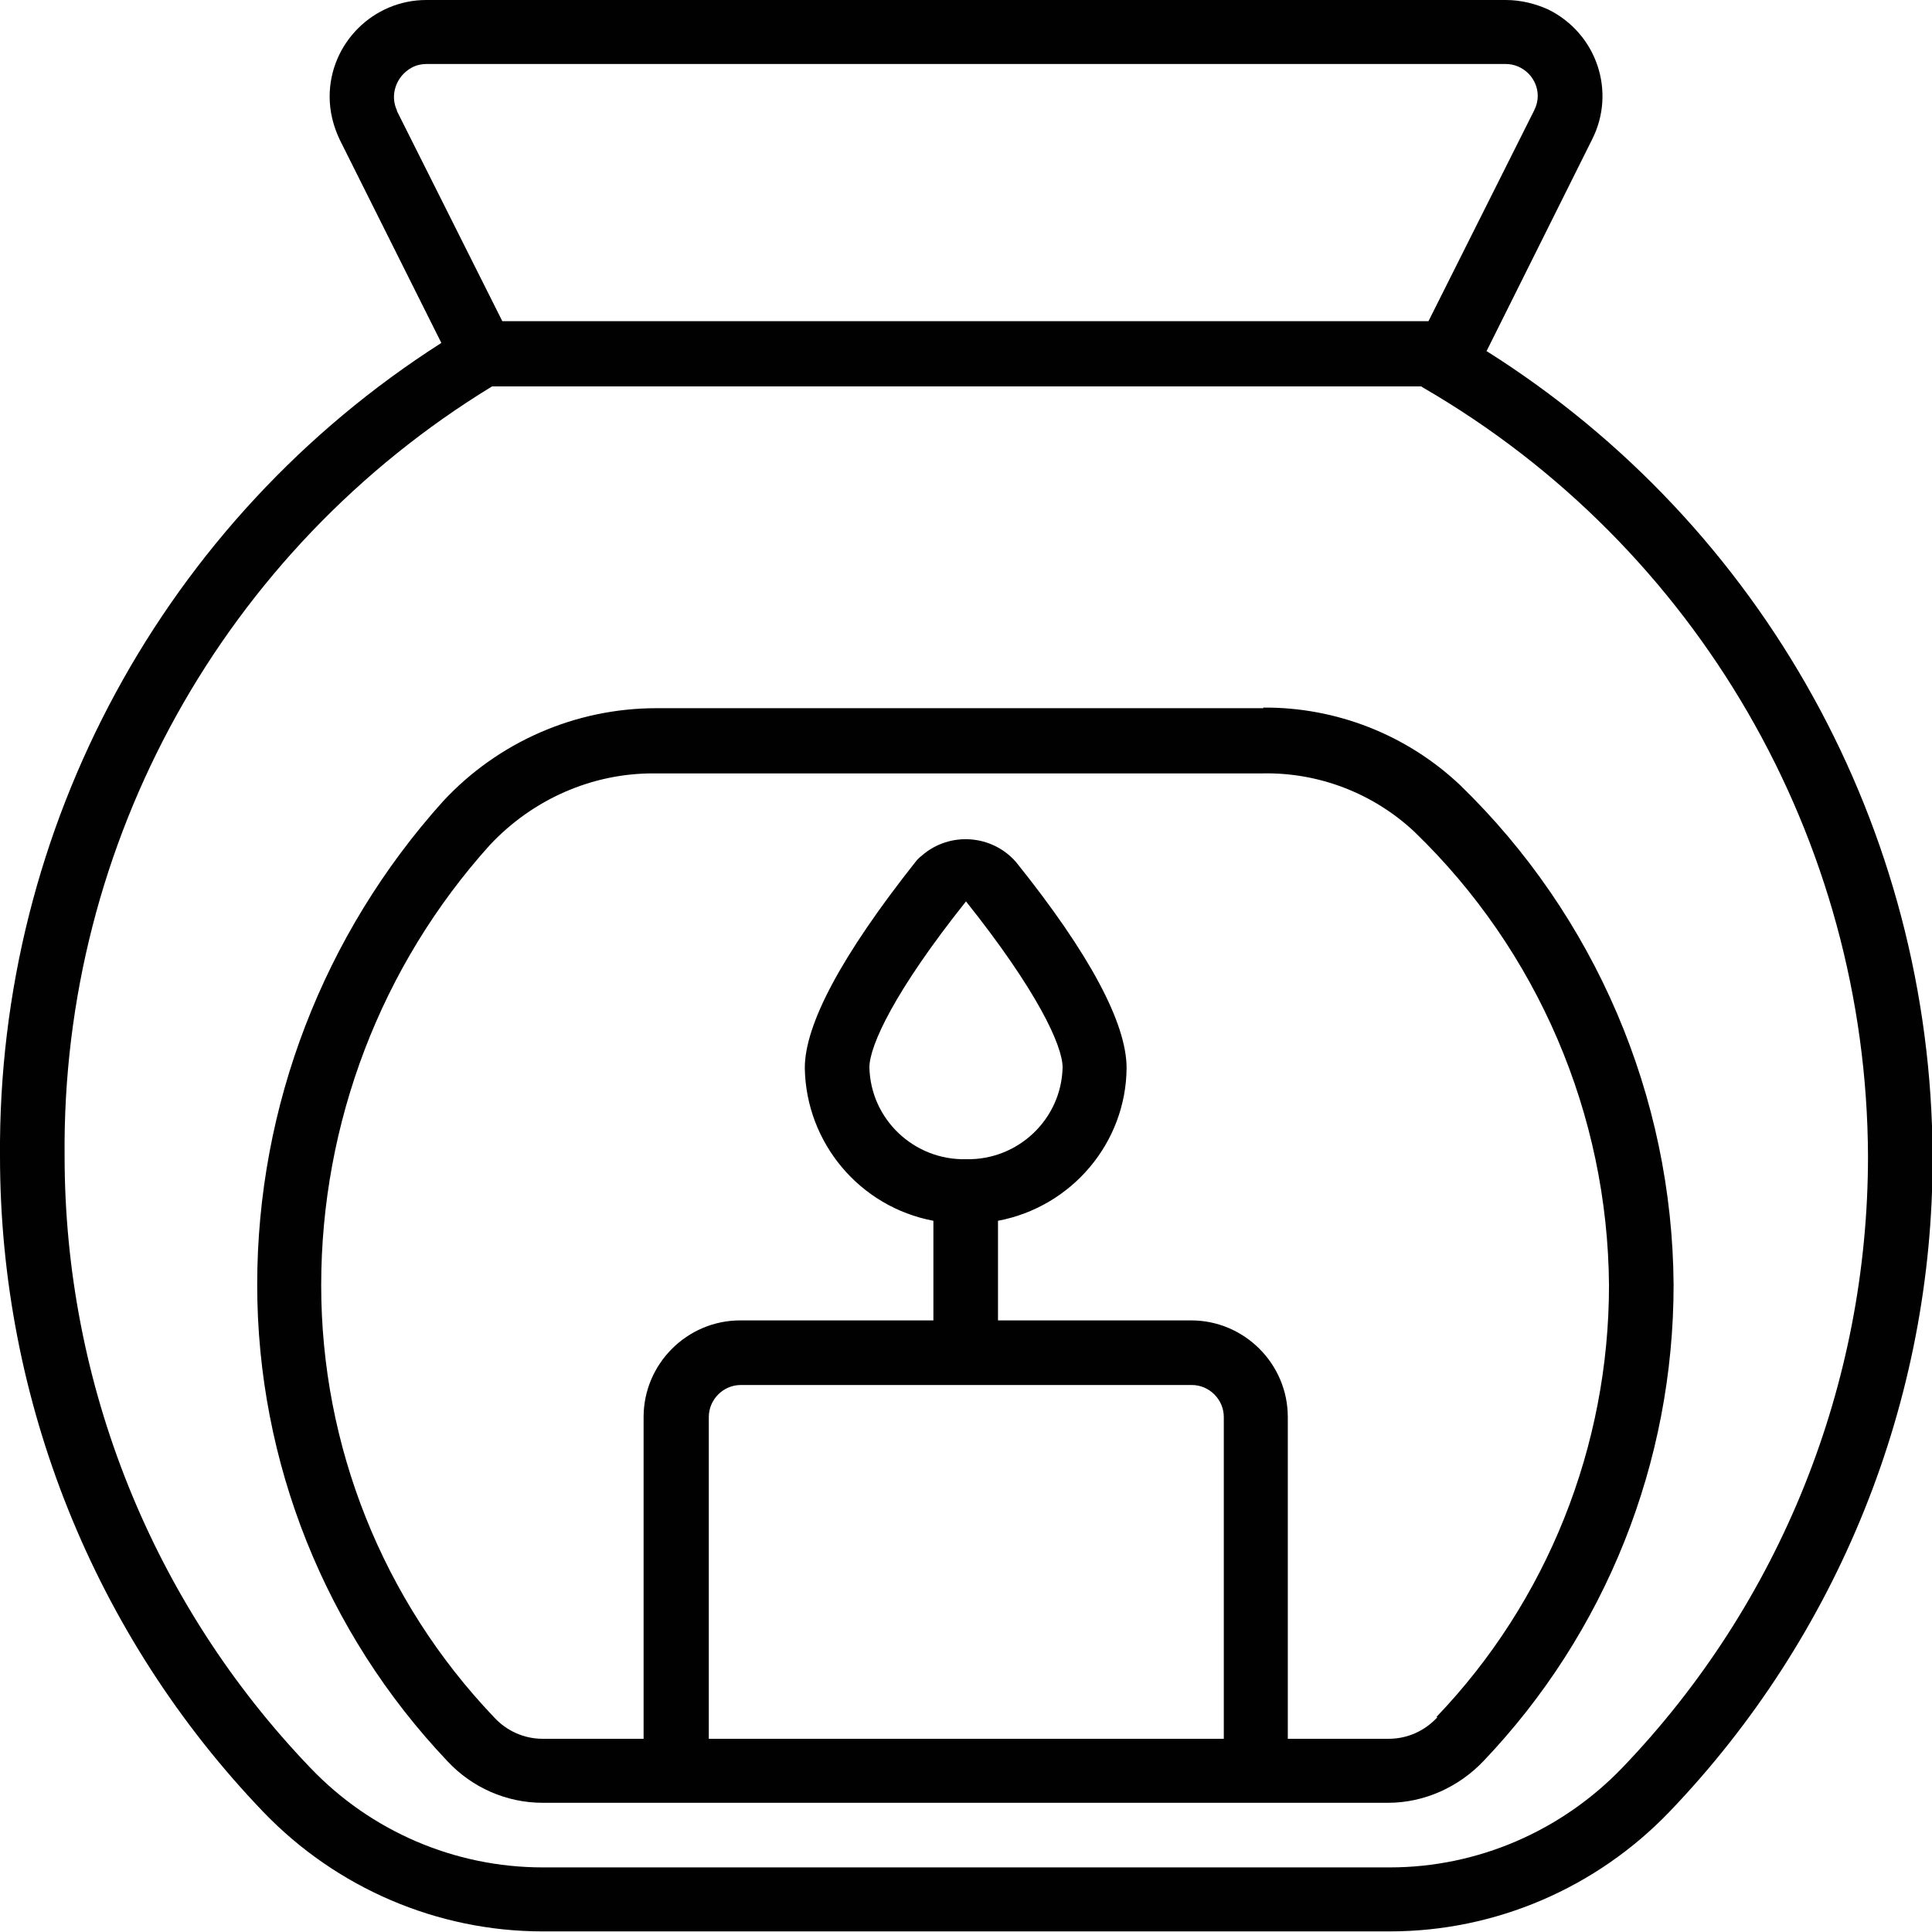
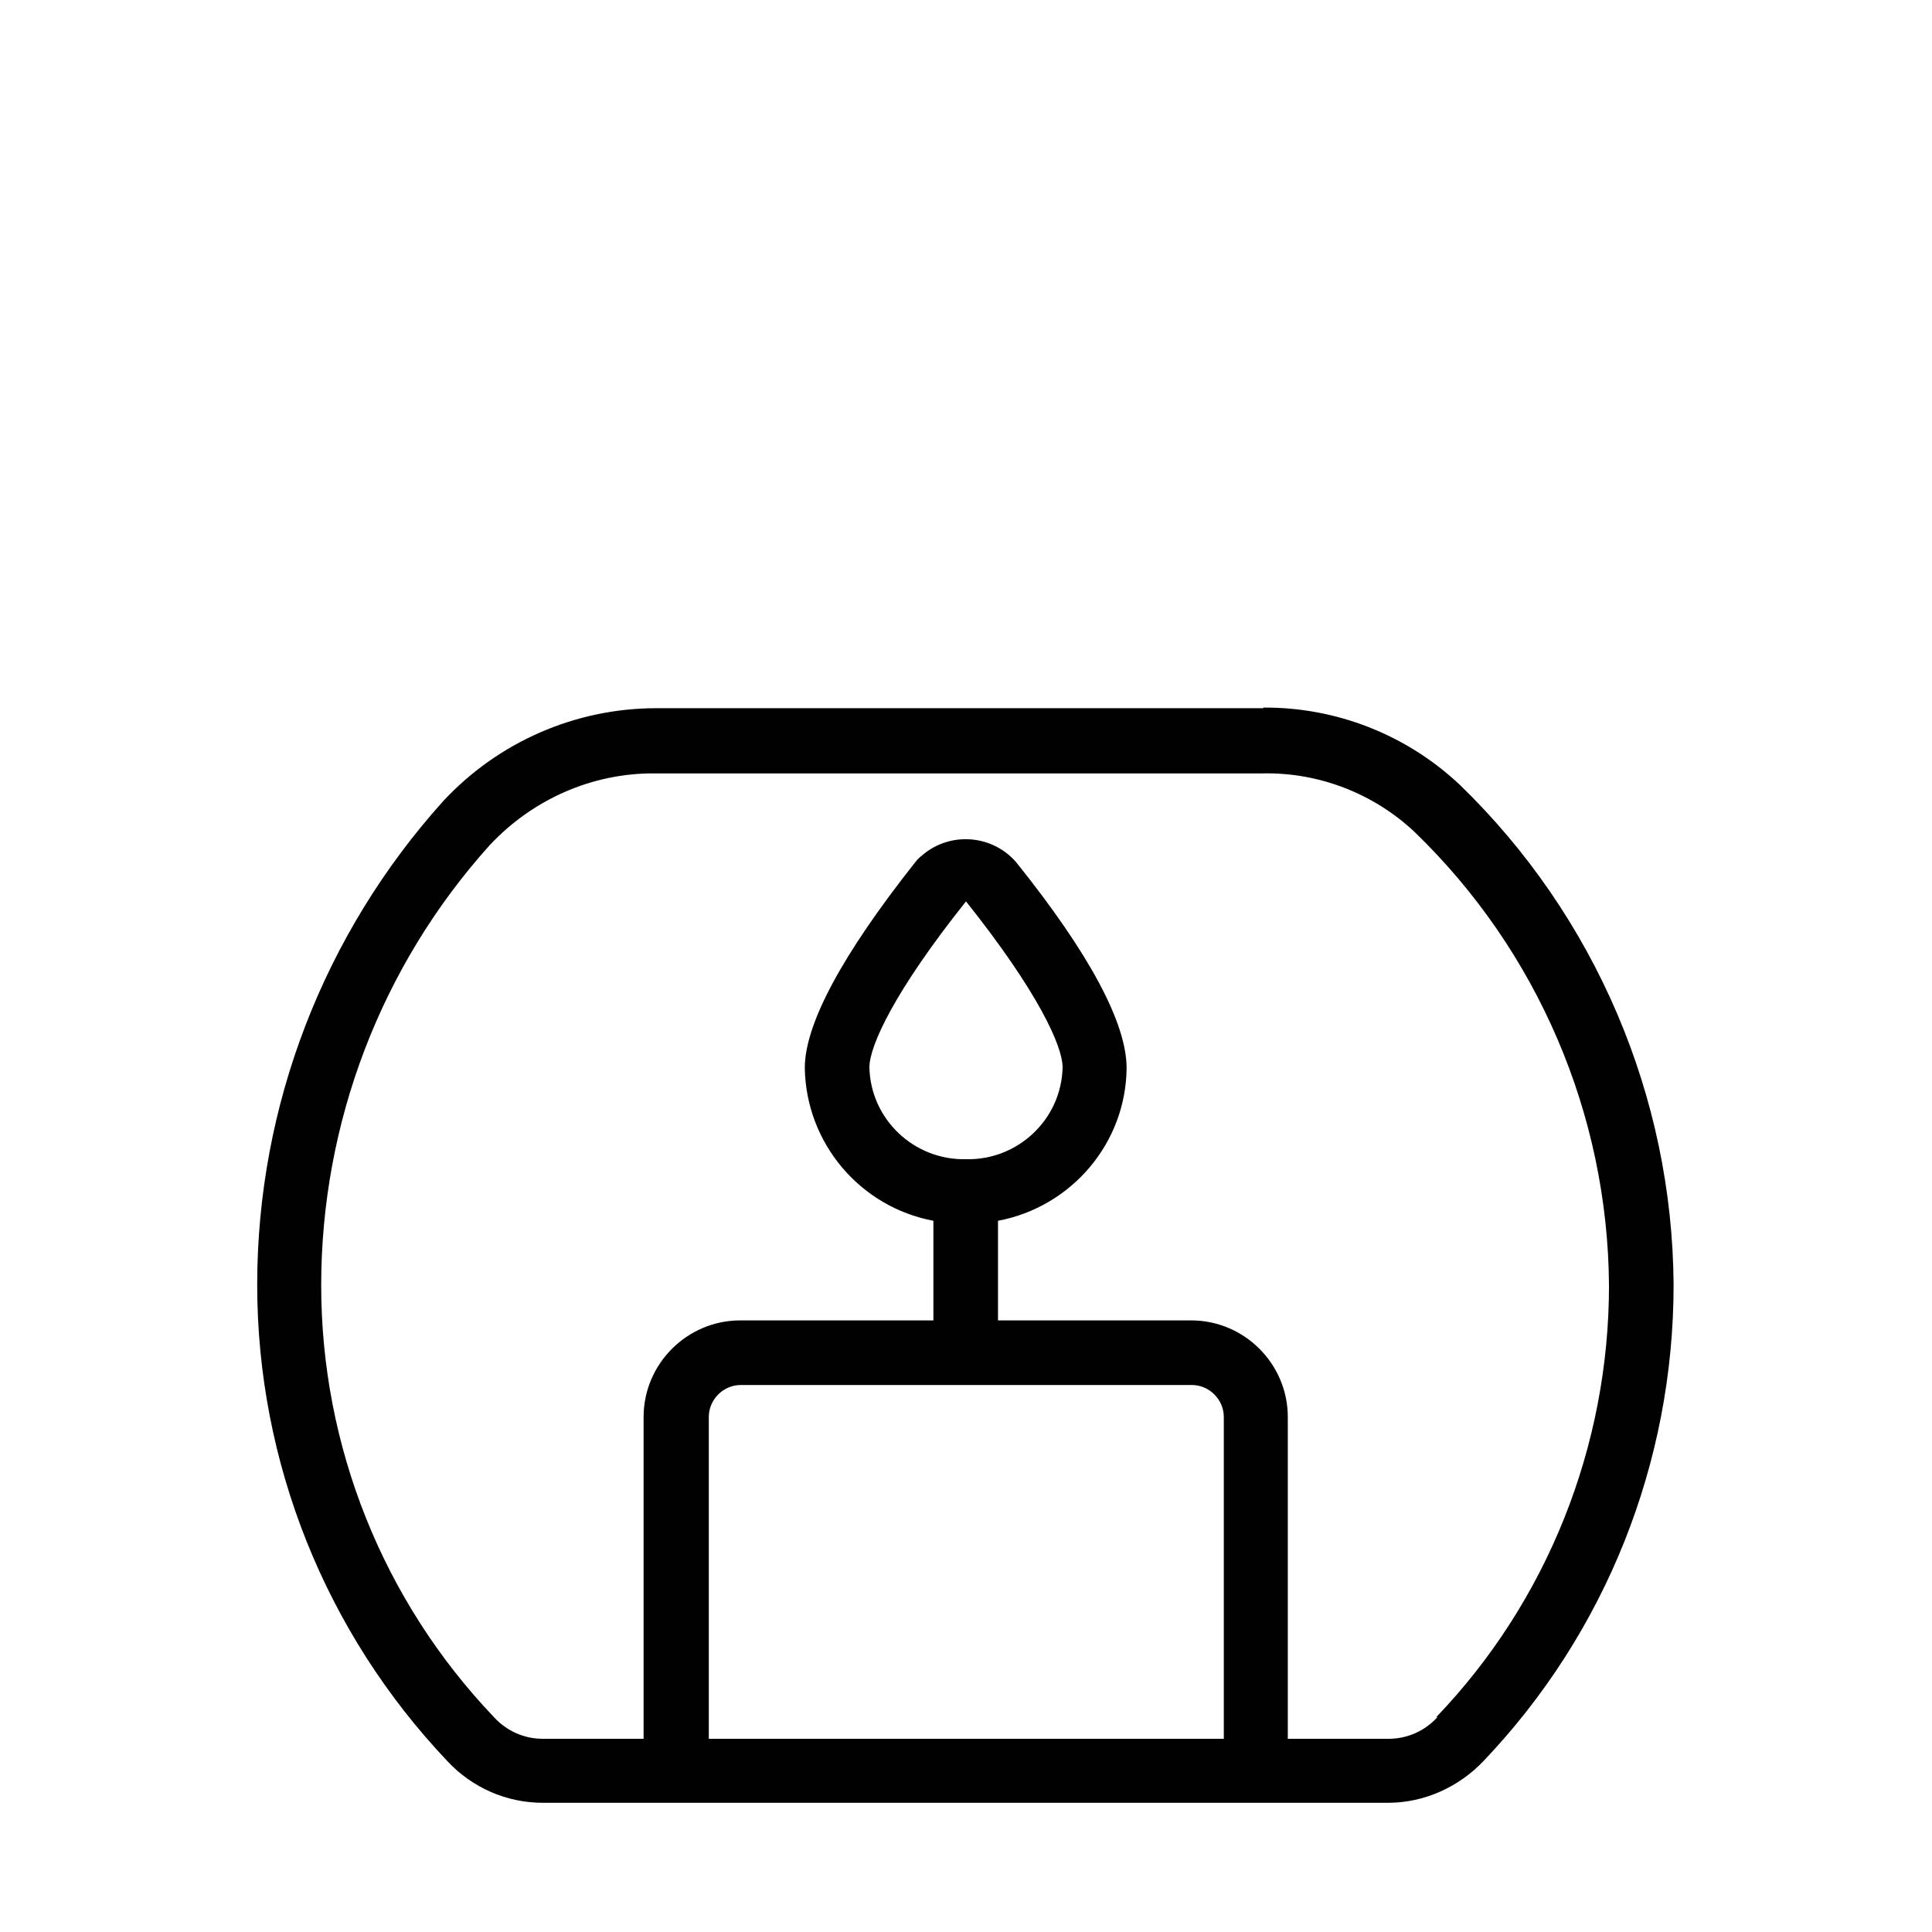
<svg xmlns="http://www.w3.org/2000/svg" id="Layer_2" data-name="Layer 2" viewBox="0 0 32 32">
  <defs>
    <style>
      .cls-1 {
        fill: #010101;
      }
    </style>
  </defs>
  <g id="Layer_1-2" data-name="Layer 1">
    <g id="Icons">
-       <path class="cls-1" d="M24.62,5.82l1.75-3.51c.4-.79.08-1.75-.72-2.15C25.43.06,25.19,0,24.94,0H7.06c-.88,0-1.6.72-1.6,1.6,0,.25.06.49.17.72l1.68,3.36C2.72,8.61-.04,13.7,0,19.15c0,4.05,1.56,7.94,4.36,10.86,1.21,1.26,2.88,1.98,4.63,1.98h14.03c1.75,0,3.42-.72,4.63-1.98,2.8-2.92,4.37-6.82,4.36-10.86-.02-5.41-2.8-10.44-7.38-13.33ZM6.58,1.84c-.13-.26-.02-.58.24-.72.07-.04.16-.06.24-.06h17.88c.29,0,.53.24.53.53,0,.08-.02.16-.06.24l-1.75,3.49h-15.34s-1.75-3.49-1.75-3.49ZM26.87,29.28c-1.01,1.05-2.4,1.65-3.85,1.65h-14.03c-1.46,0-2.85-.6-3.85-1.65-2.61-2.72-4.07-6.35-4.07-10.13-.05-5.2,2.64-10.04,7.08-12.75h15.39s.03.02.03.02c4.54,2.63,7.35,7.48,7.37,12.73,0,3.77-1.45,7.4-4.07,10.13Z" />
      <path class="cls-1" d="M20.93,11.73h-10.06c-1.34,0-2.62.56-3.53,1.54-1.98,2.2-3.08,5.05-3.08,8.01,0,2.94,1.13,5.76,3.15,7.89.41.44.98.69,1.58.69h14c.6,0,1.17-.26,1.58-.69,2.03-2.13,3.15-4.95,3.15-7.89-.02-3.12-1.3-6.11-3.54-8.28-.88-.83-2.05-1.29-3.26-1.28ZM20.27,28.8h-8.53v-5.33c0-.29.24-.53.53-.53h7.47c.29,0,.53.24.53.53v5.33ZM23.81,28.44c-.21.23-.5.36-.81.36h-1.67v-5.33c0-.88-.72-1.6-1.6-1.6h-3.2v-1.65c1.22-.23,2.12-1.29,2.13-2.53,0-.74-.61-1.89-1.83-3.41-.4-.46-1.1-.51-1.56-.11-.04.03-.08.07-.11.11-1.21,1.53-1.83,2.68-1.83,3.41.02,1.24.91,2.3,2.13,2.53v1.65h-3.2c-.88,0-1.6.72-1.6,1.6v5.33h-1.67c-.31,0-.6-.13-.81-.36-1.84-1.93-2.86-4.49-2.86-7.15,0-2.69.99-5.29,2.79-7.29.71-.76,1.7-1.2,2.74-1.19h10.06c.93-.02,1.84.33,2.52.97,2.04,1.97,3.2,4.68,3.22,7.51,0,2.66-1.02,5.23-2.86,7.15ZM16,19.2c-.86.02-1.58-.66-1.6-1.52,0-.36.42-1.27,1.6-2.75,1.18,1.48,1.6,2.39,1.6,2.75-.02.86-.74,1.54-1.6,1.52Z" />
    </g>
  </g>
</svg>